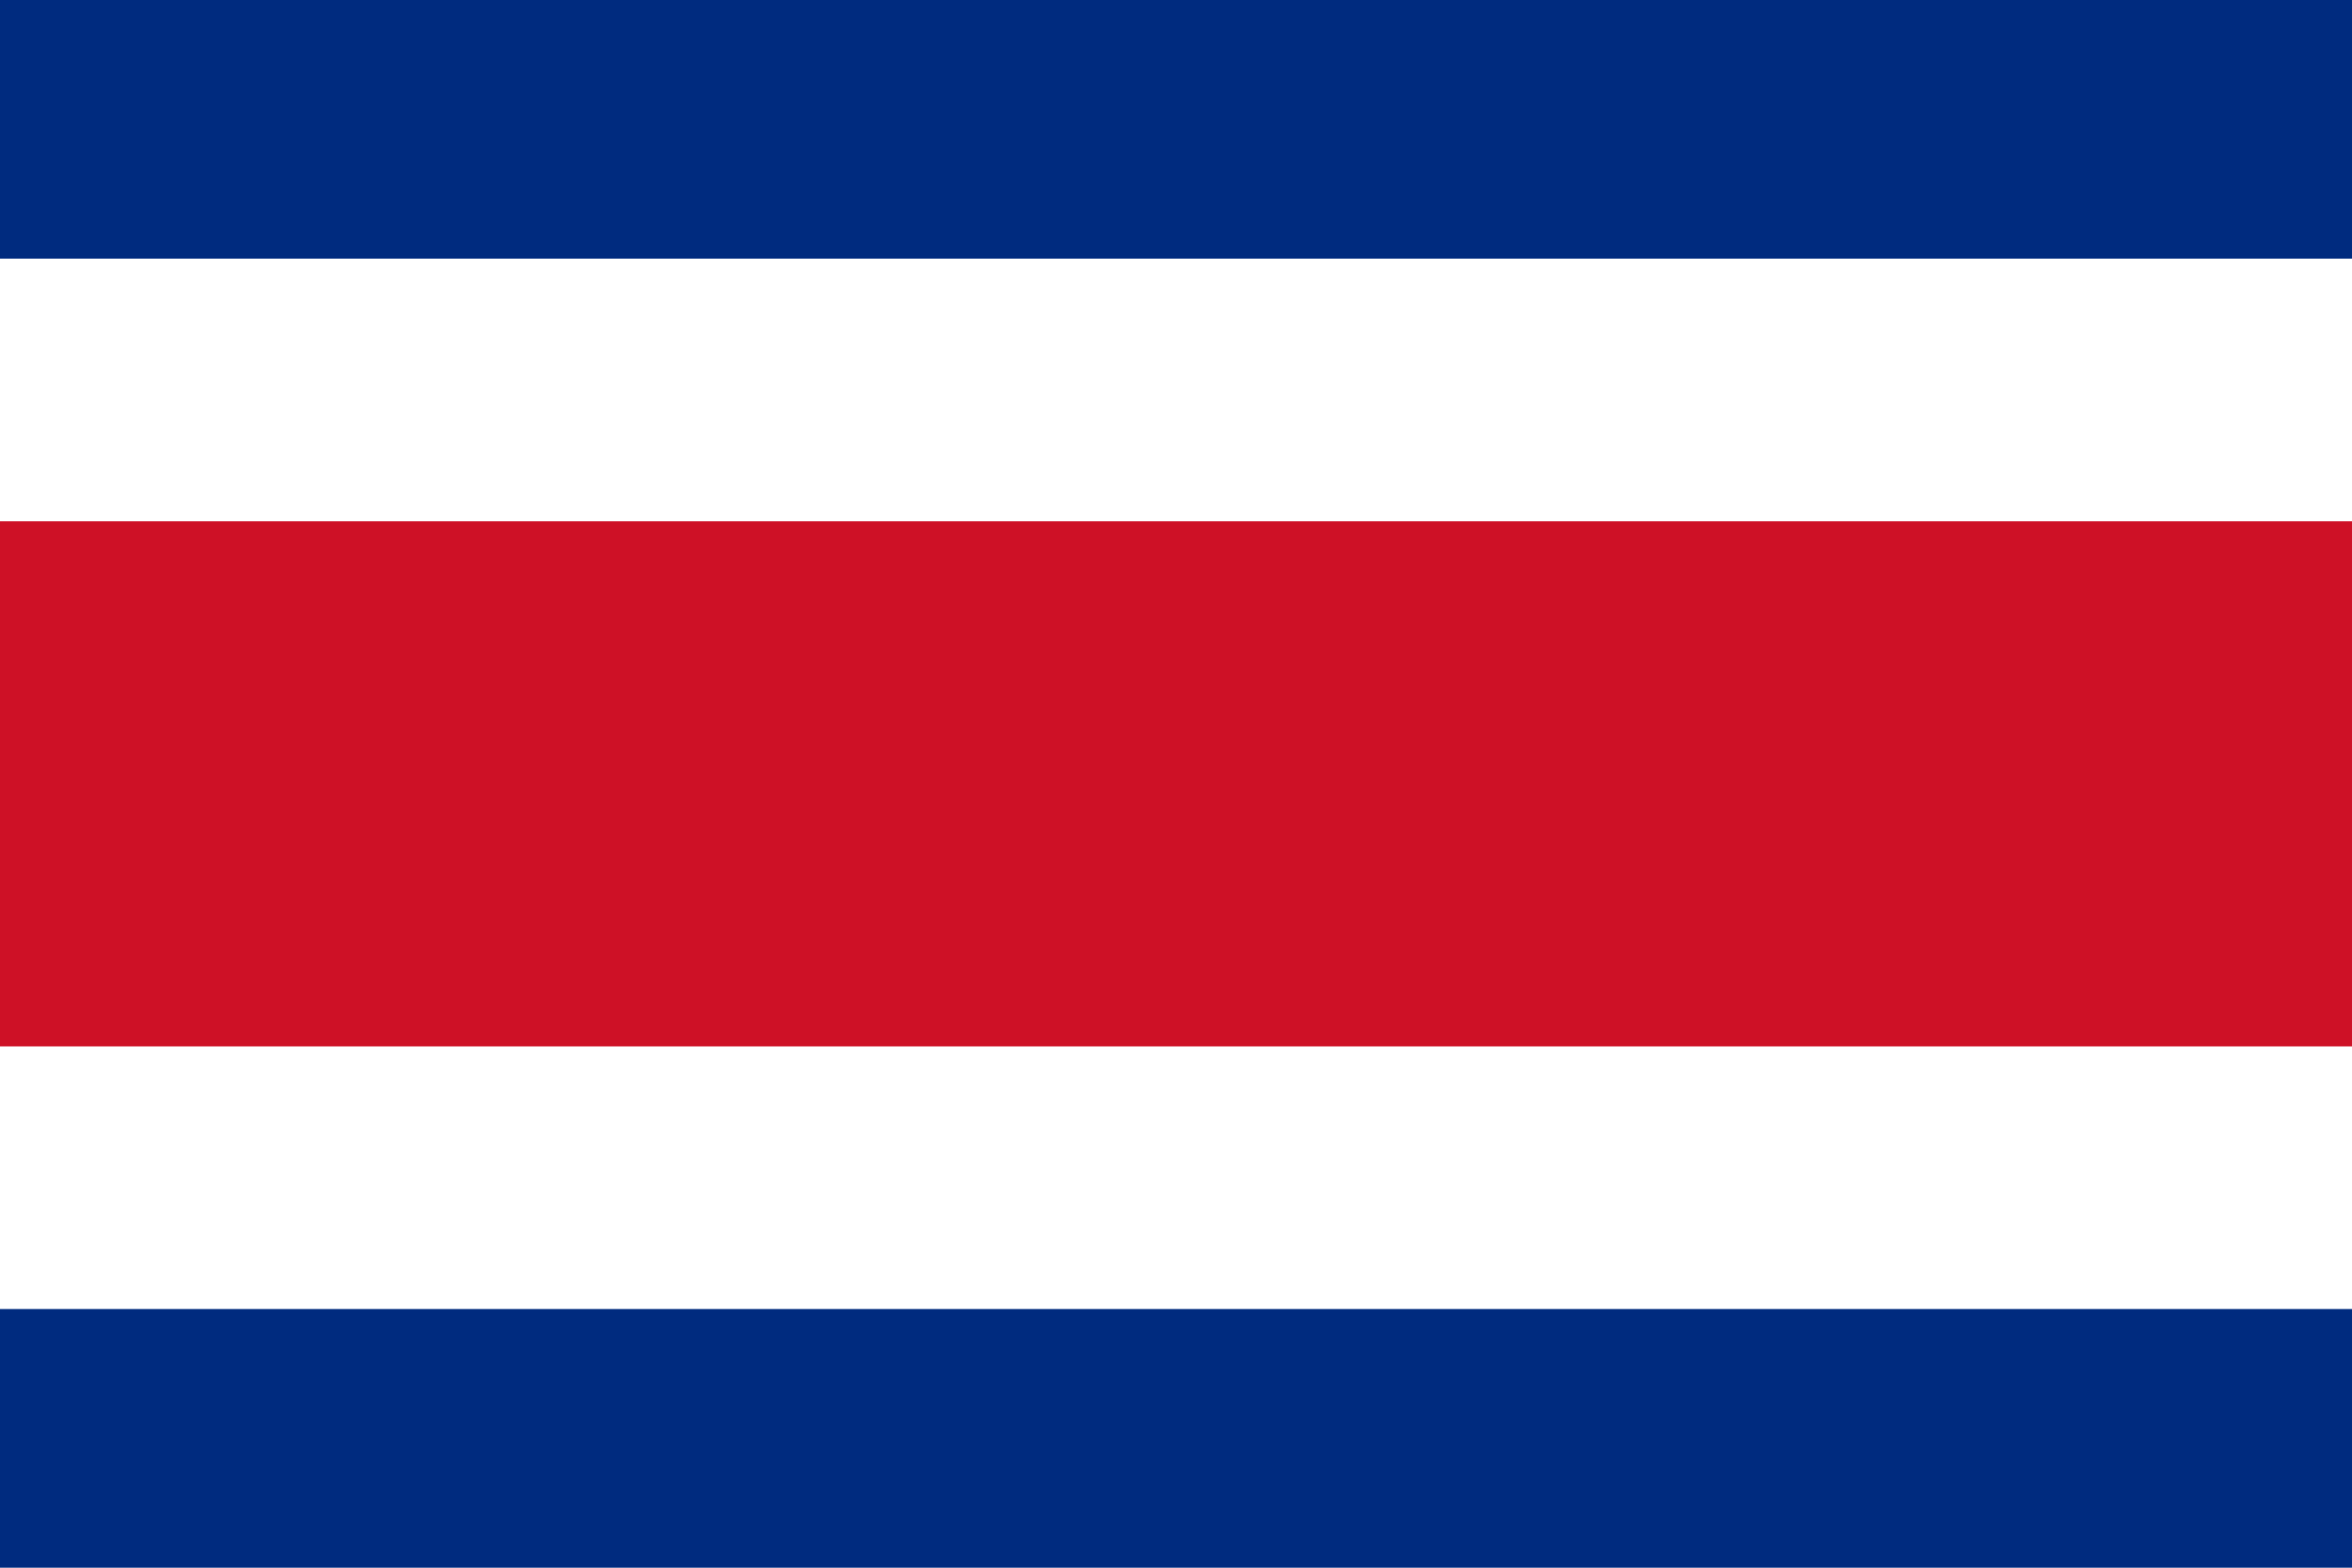
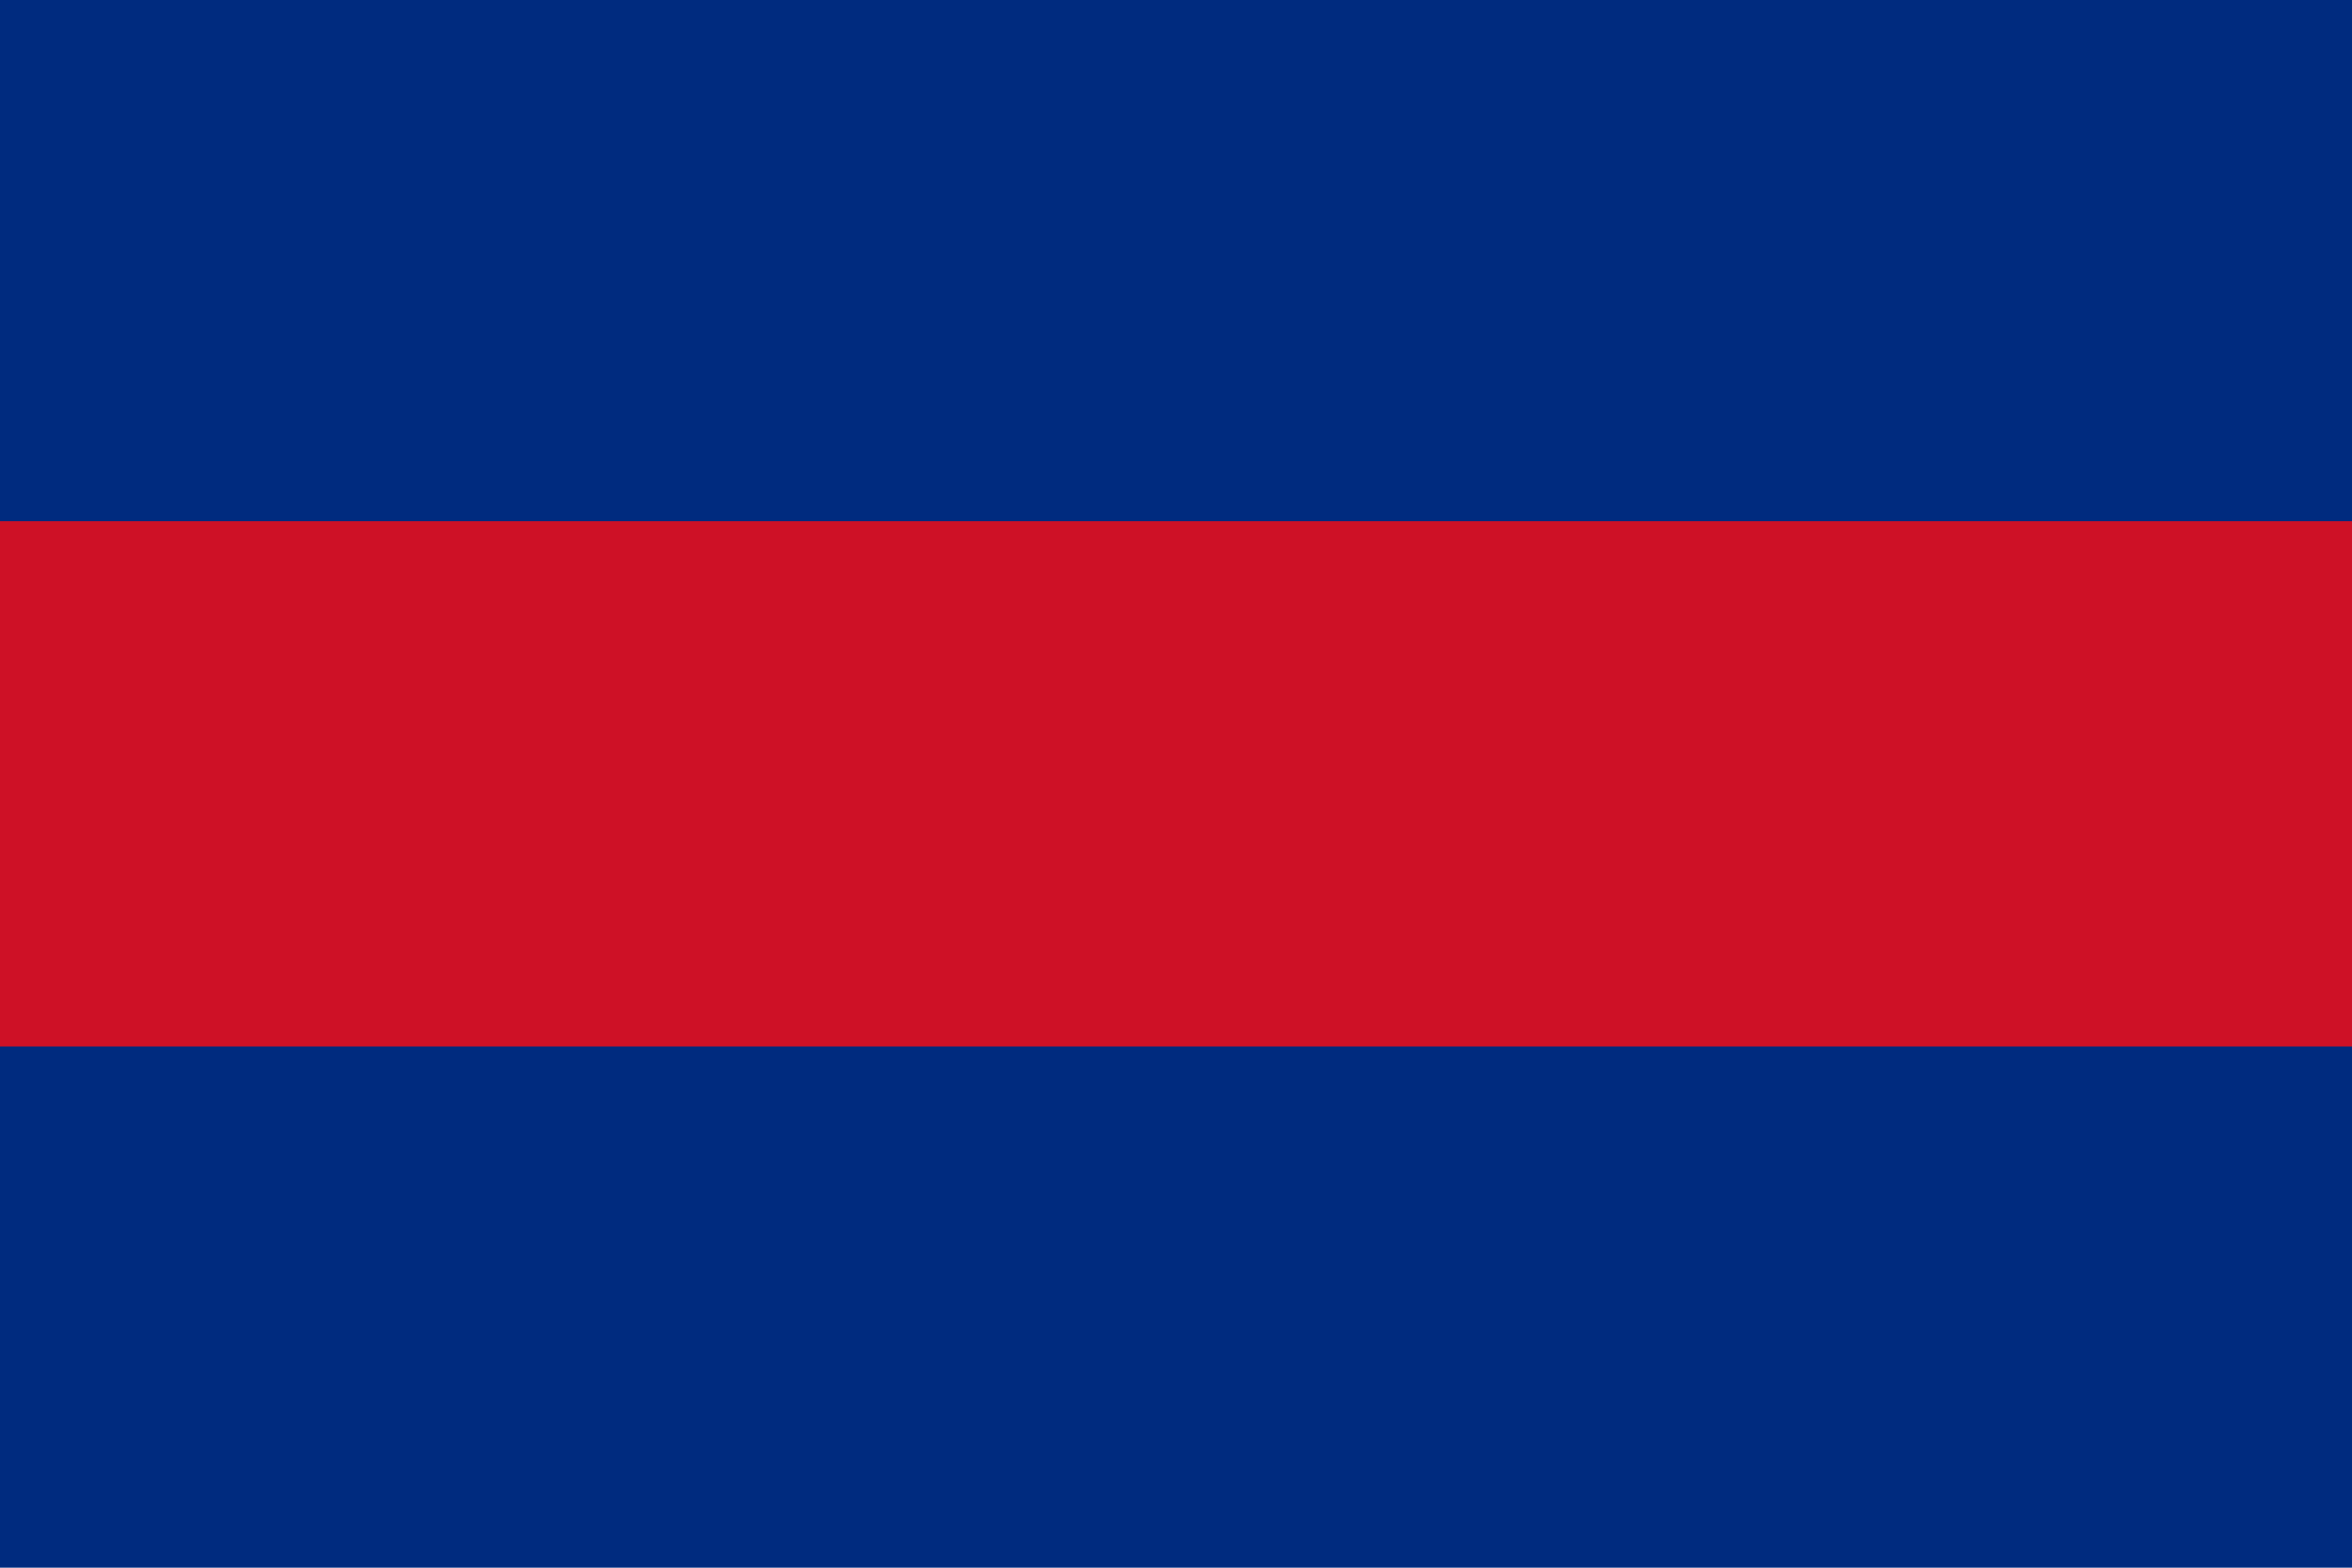
<svg xmlns="http://www.w3.org/2000/svg" viewBox="0 0 600 400">
  <rect fill="#002B7F" width="600" height="400" />
-   <rect fill="#fff" y="66" width="600" height="268" />
  <rect fill="#CE1126" y="133" width="600" height="134" />
</svg>